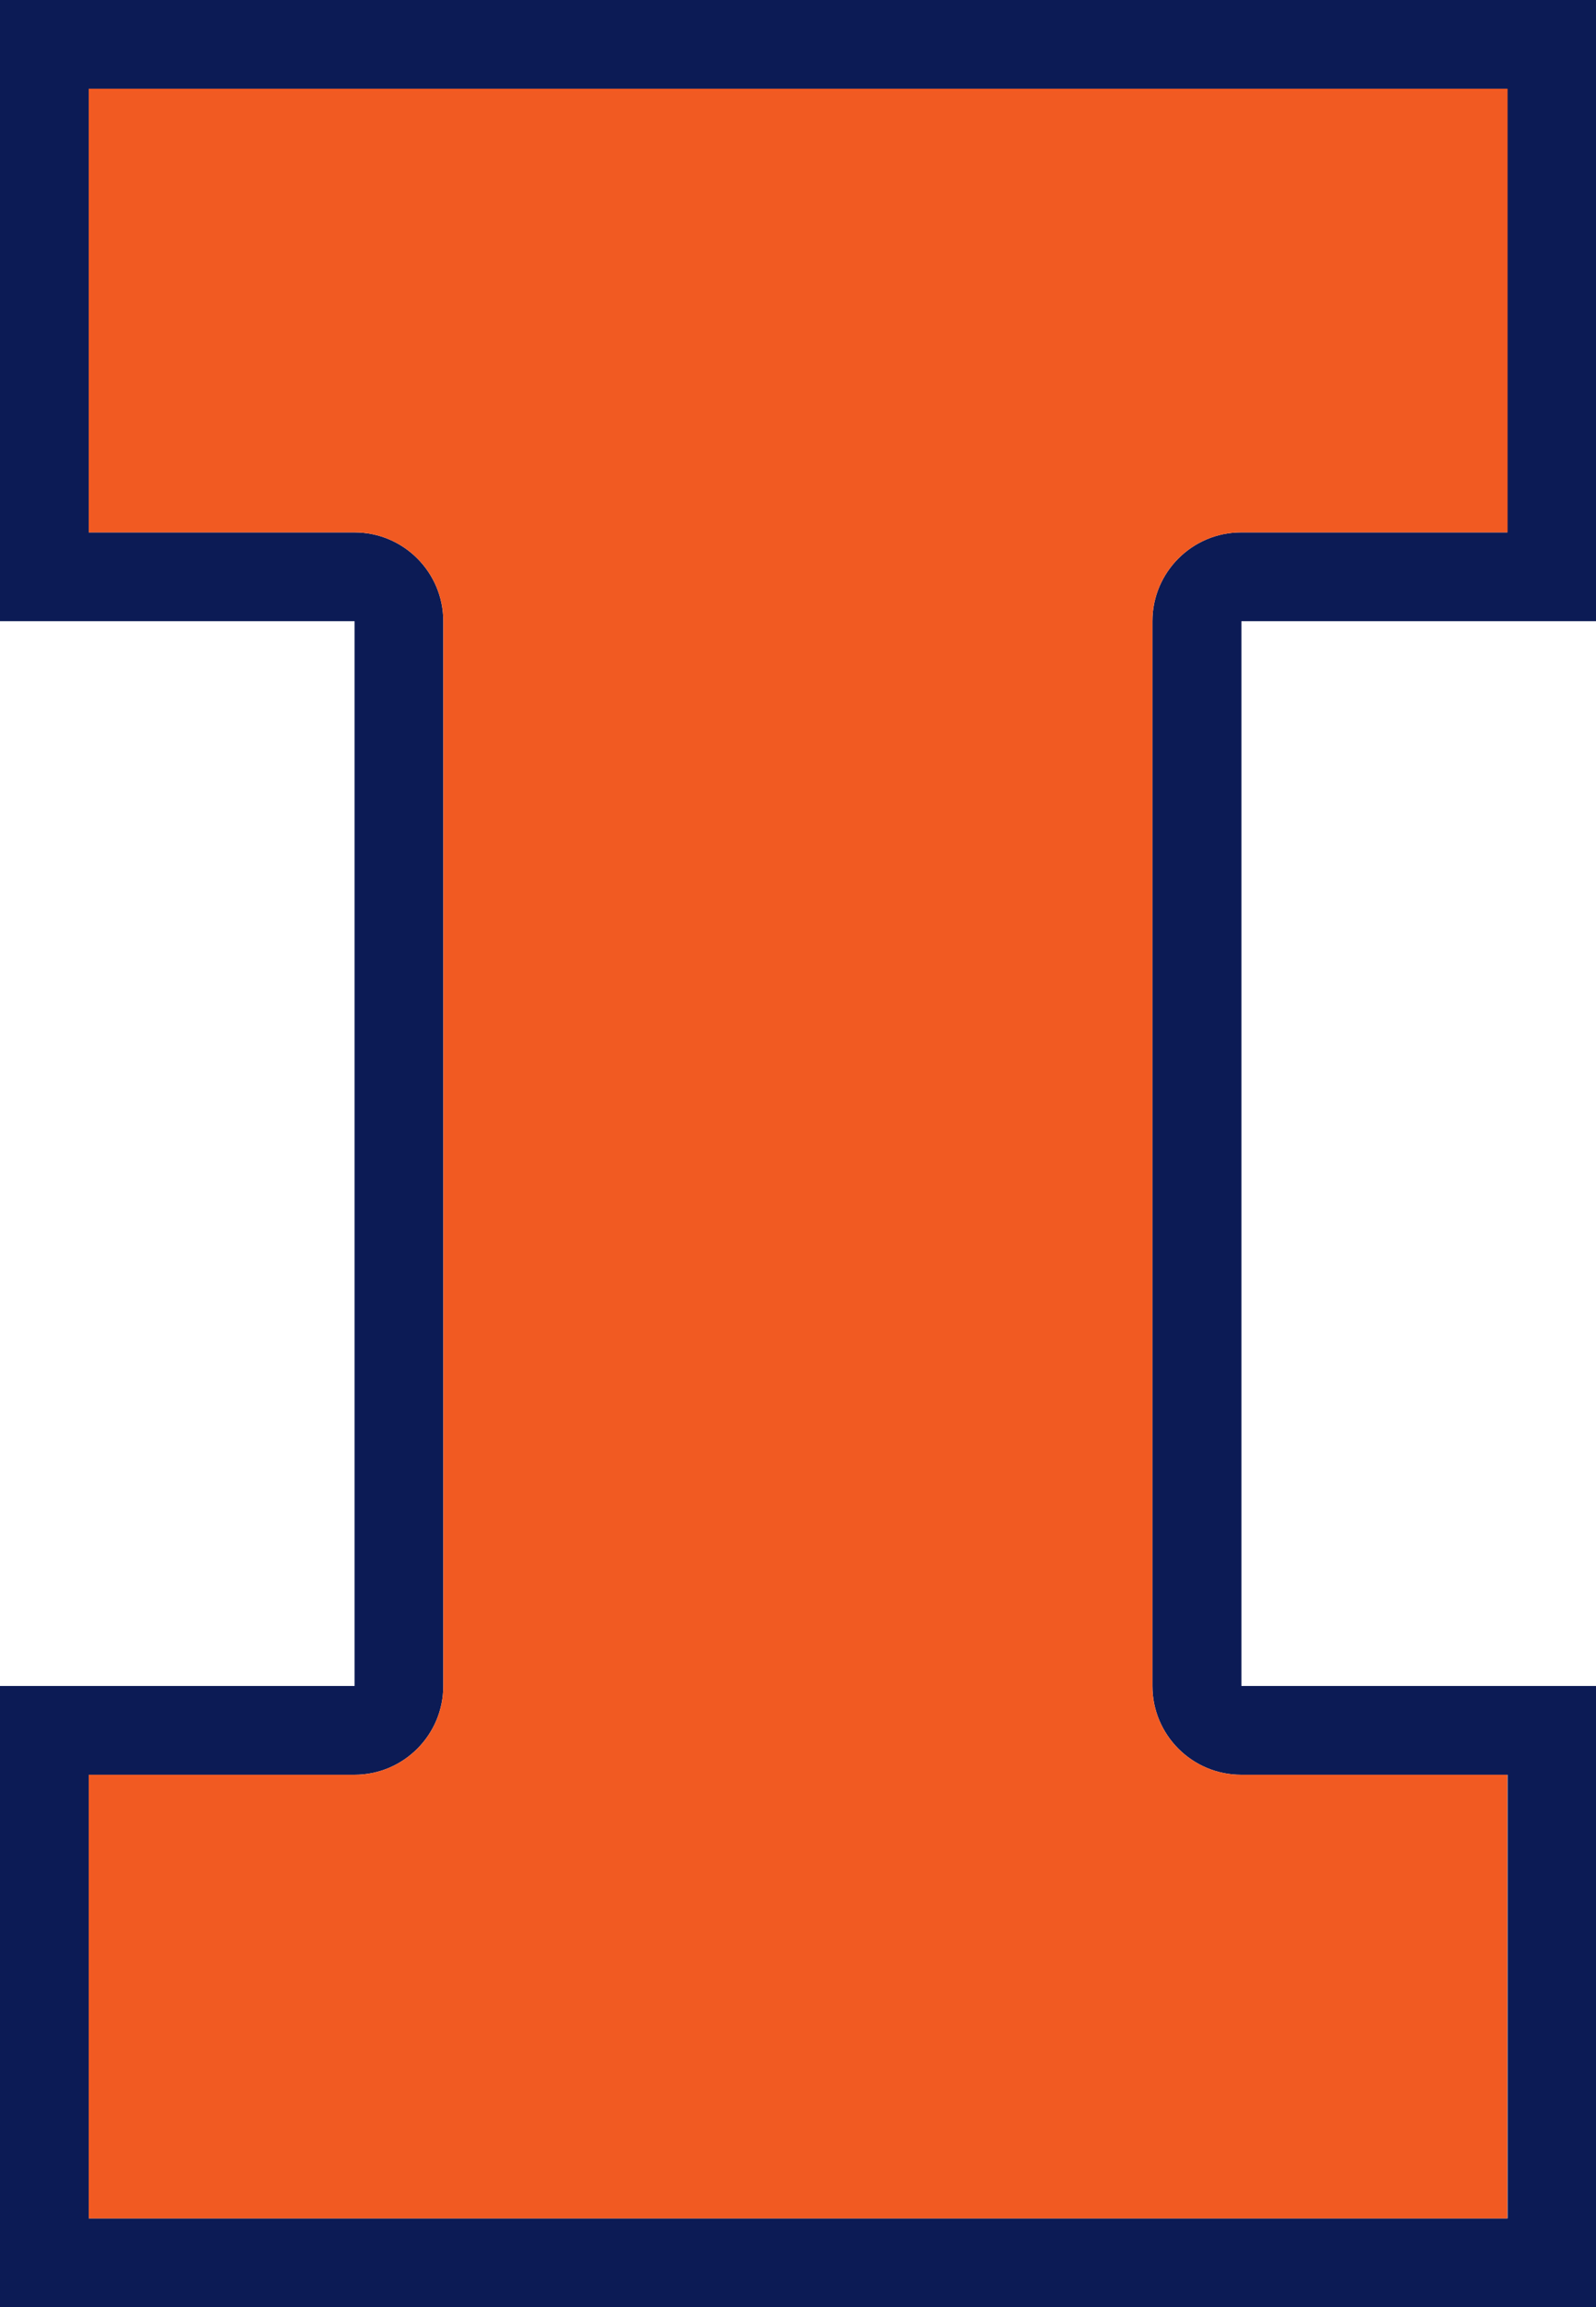
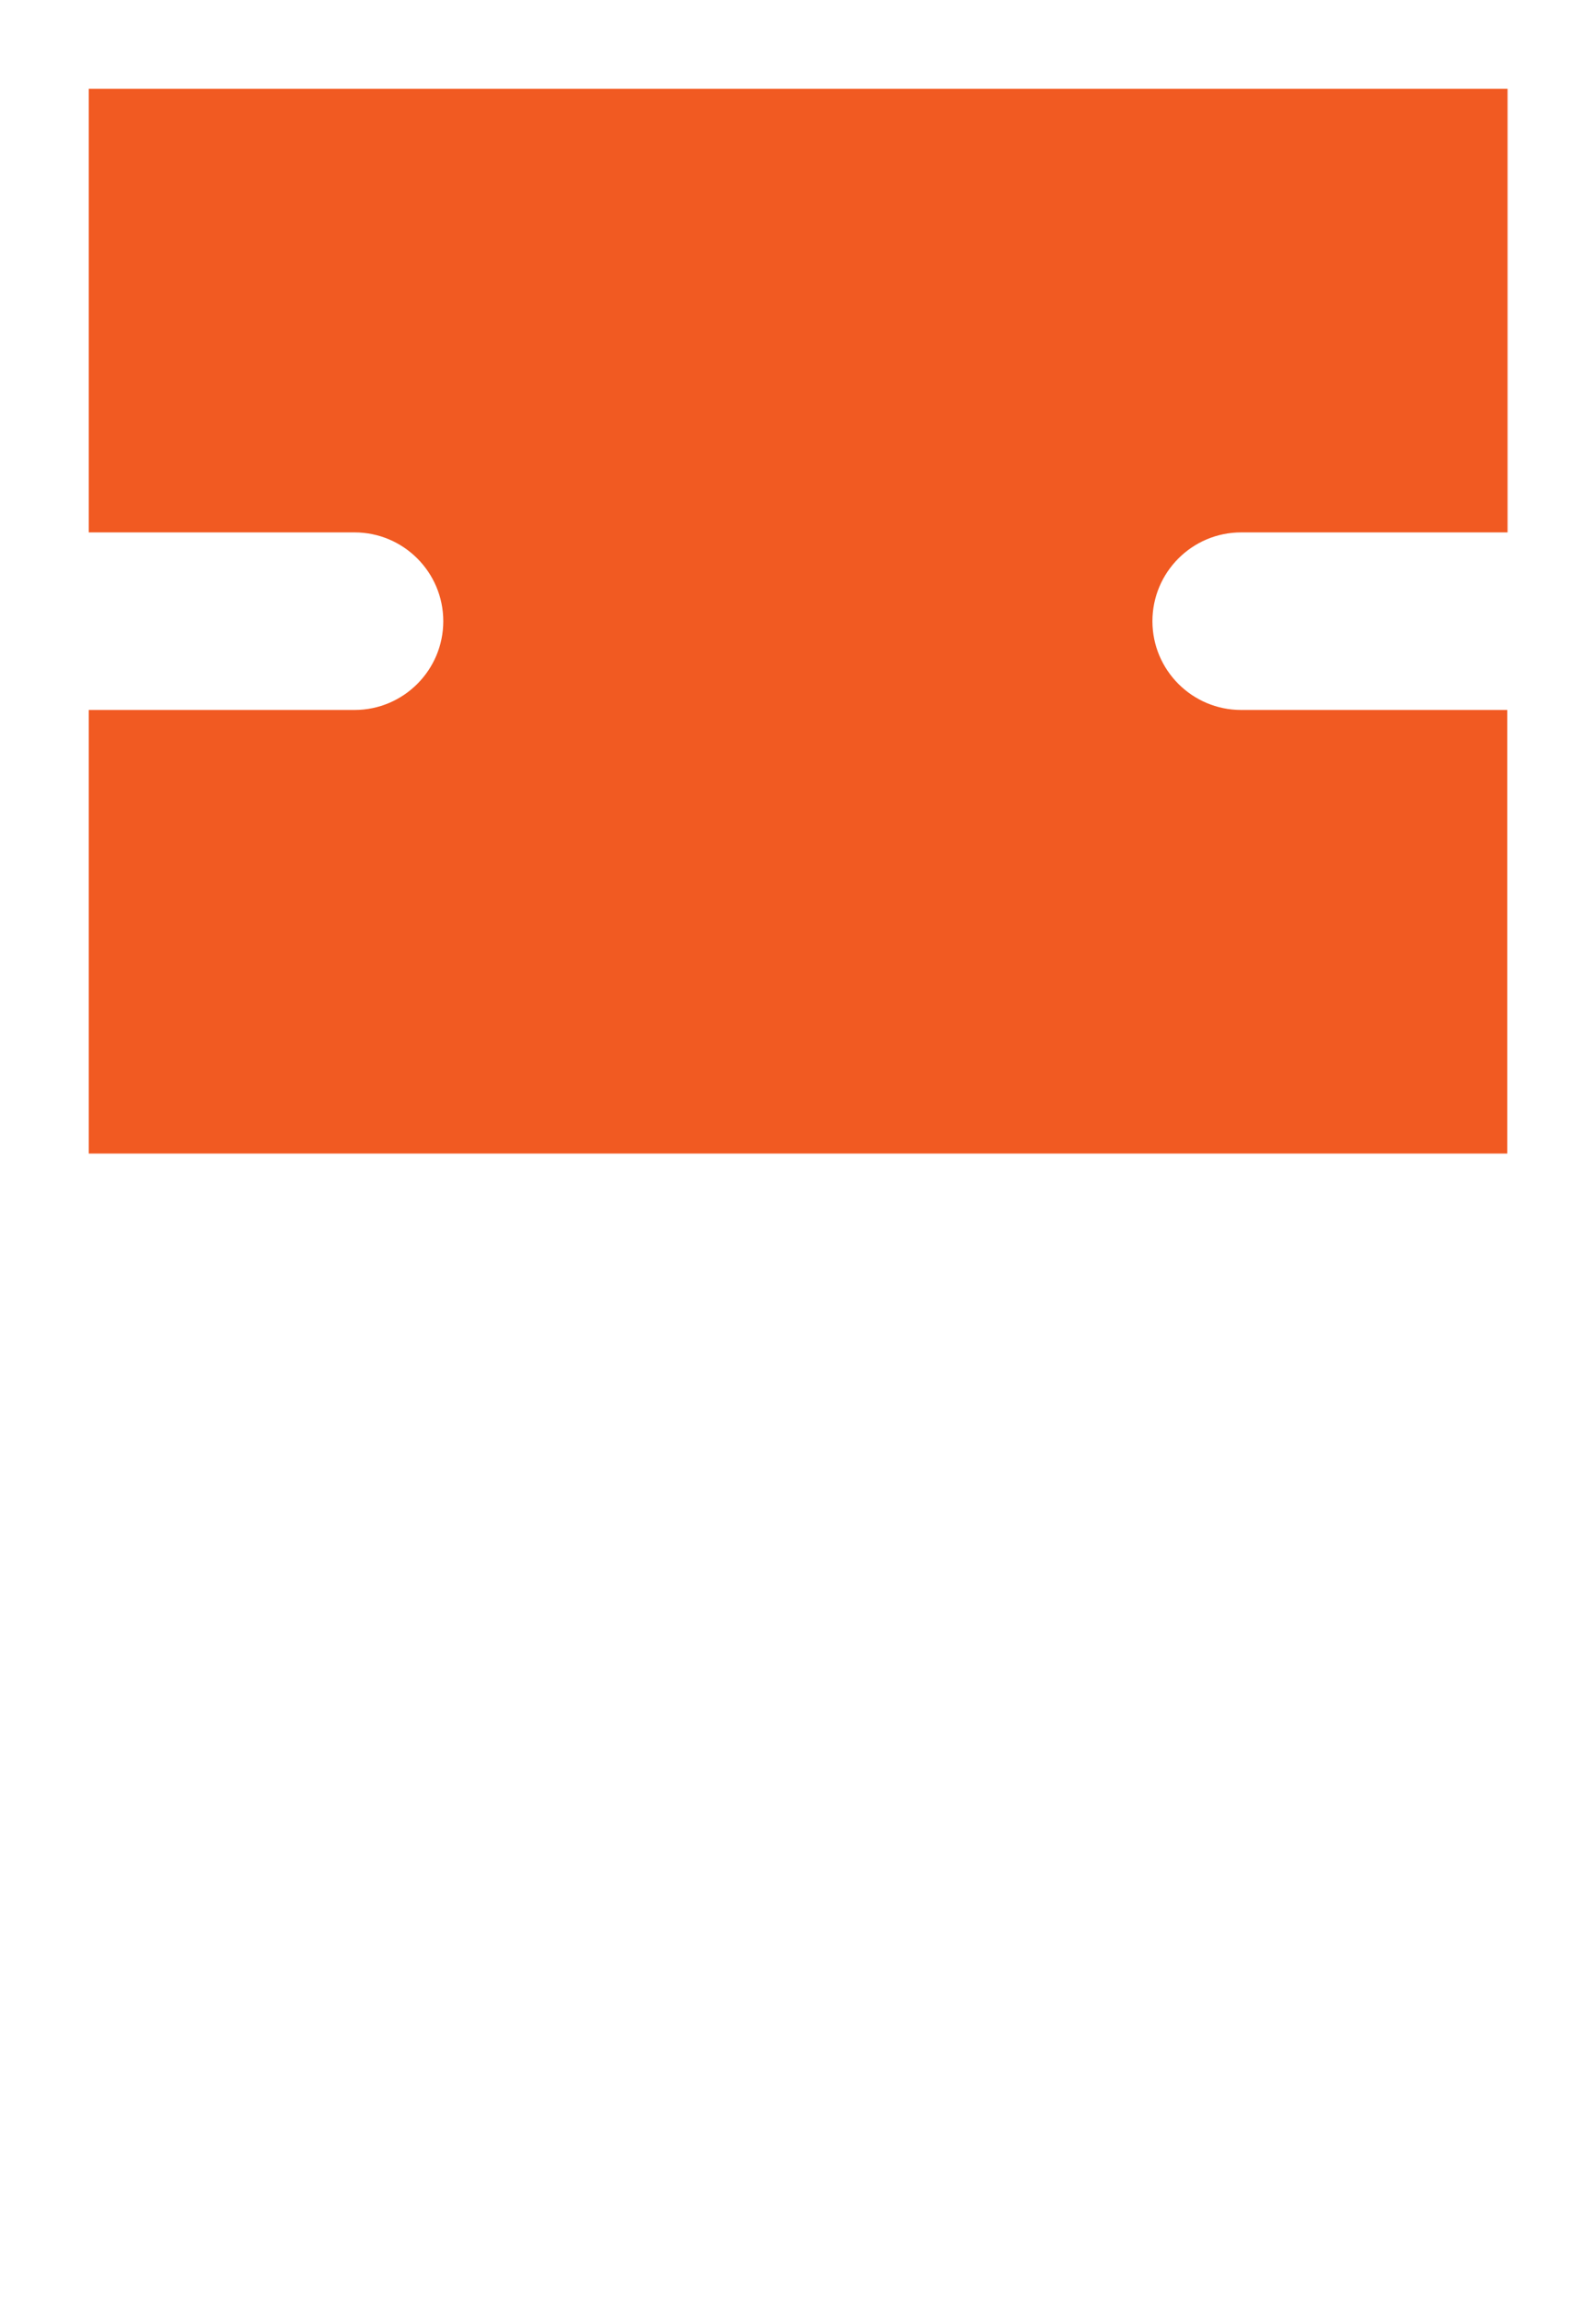
<svg xmlns="http://www.w3.org/2000/svg" id="Layer_1" viewBox="0 0 54.15 78.22">
  <defs>
    <style>.cls-1{fill:#0c1b55;}.cls-2{fill:#f15a22;}</style>
  </defs>
-   <path class="cls-1" d="M54.15,21.06V0H0V21.06H12.03V57.16H0v21.06H54.15v-21.06h-12.03V21.06h12.03Zm-12.03,39.11h9.03v15.04H3.01v-15.04H12.03c1.66,0,3.01-1.35,3.01-3.01V21.06c0-1.66-1.35-3.01-3.01-3.01H3.01V3.01H51.14v15.04h-9.03c-1.66,0-3.01,1.35-3.01,3.01V57.16c0,1.66,1.35,3.01,3.01,3.01Z" />
-   <path class="cls-2" d="M42.12,18.05h9.03V3.01H3.01v15.04H12.03c1.66,0,3.01,1.35,3.01,3.01V57.16c0,1.66-1.35,3.01-3.01,3.01H3.01v15.04H51.14v-15.04h-9.03c-1.66,0-3.01-1.35-3.01-3.01V21.06c0-1.66,1.35-3.01,3.01-3.01Z" />
+   <path class="cls-2" d="M42.12,18.05h9.03V3.01H3.01v15.04H12.03c1.66,0,3.01,1.35,3.01,3.01c0,1.66-1.35,3.01-3.01,3.01H3.01v15.04H51.14v-15.04h-9.03c-1.66,0-3.01-1.35-3.01-3.01V21.06c0-1.66,1.35-3.01,3.01-3.01Z" />
</svg>